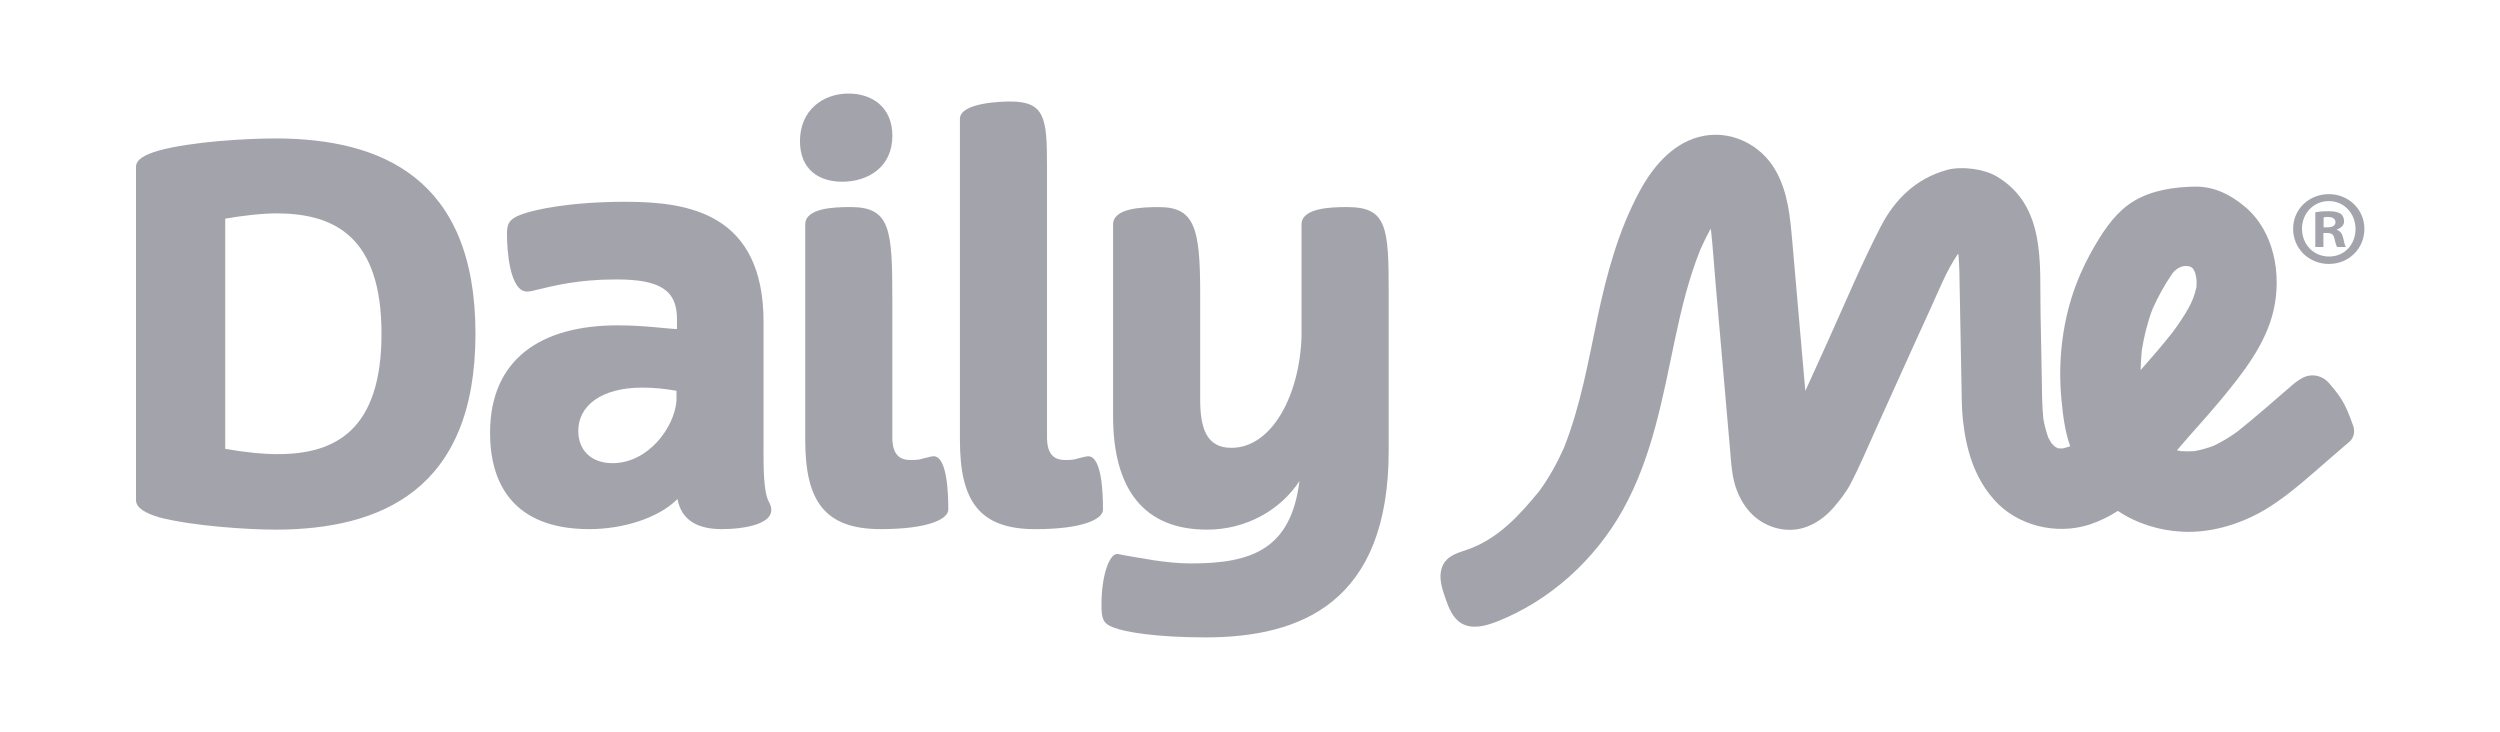
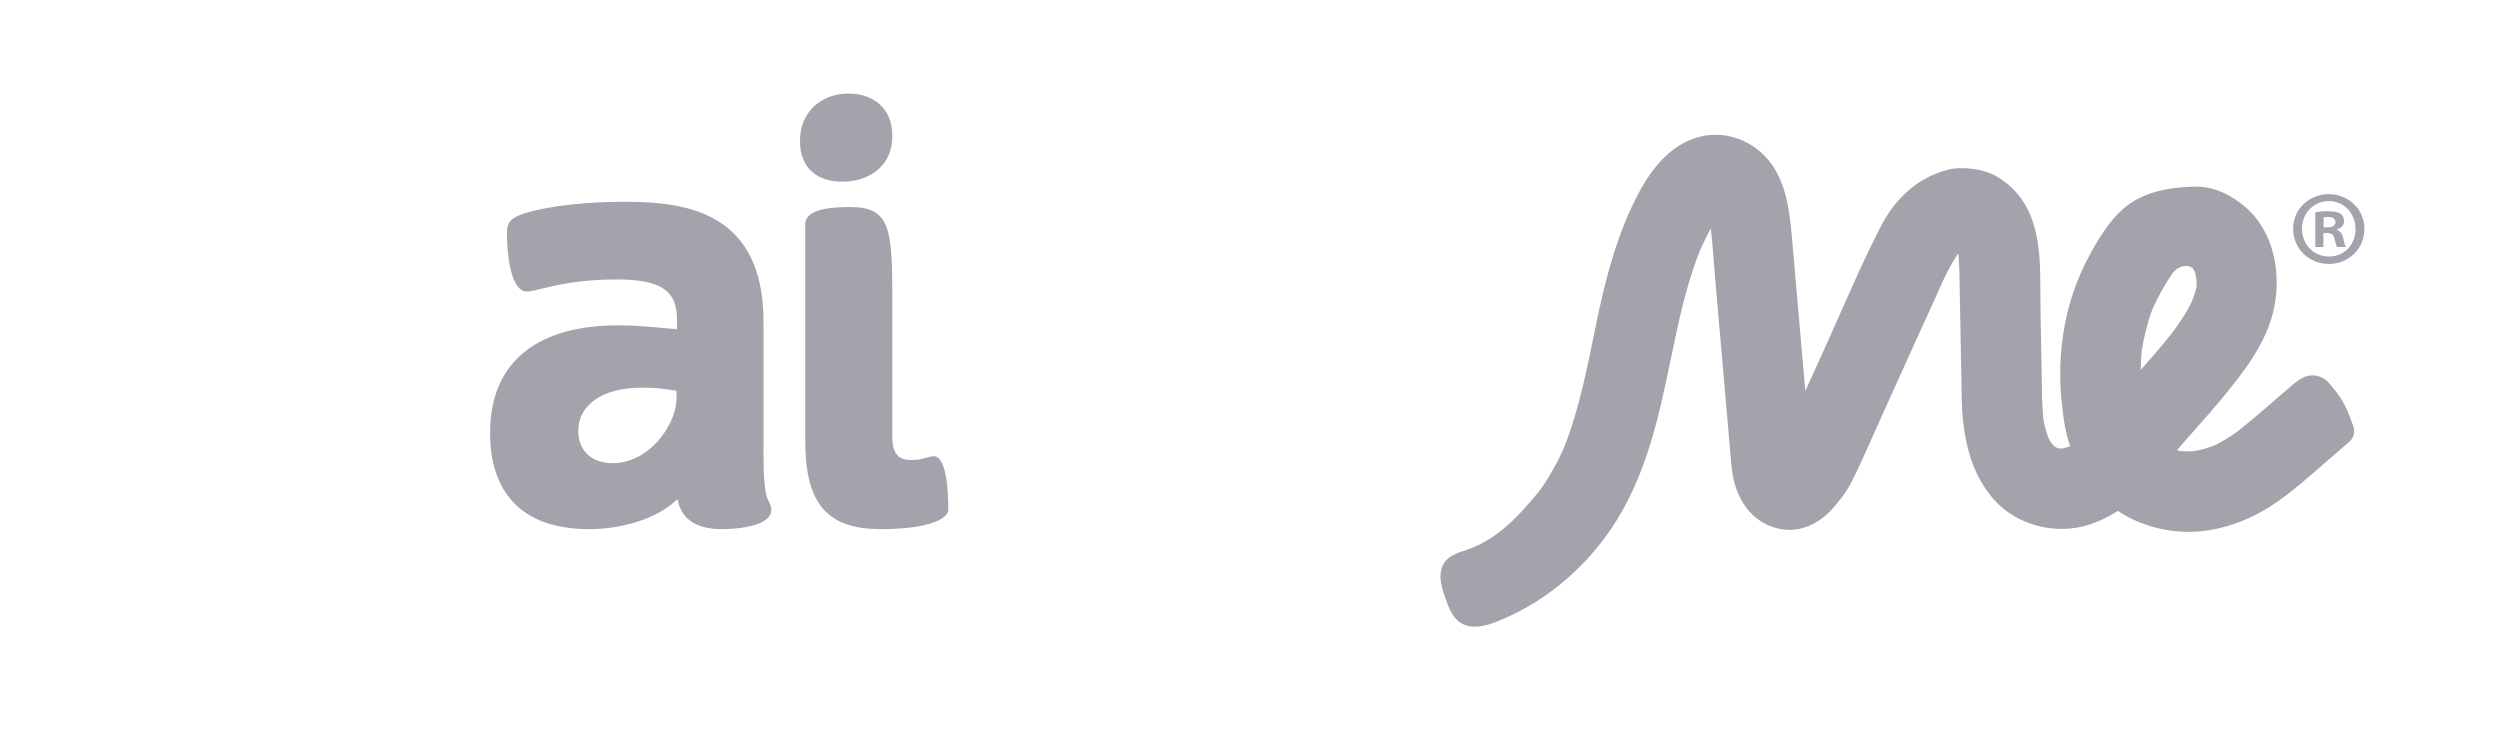
<svg xmlns="http://www.w3.org/2000/svg" viewBox="0 0 673.13 197.1" version="1.1" id="Capa_1">
  <defs>
    <style>
      .st0 {
        fill: #a3a3ac;
      }
    </style>
  </defs>
  <g>
    <path d="M633.6,114.66c-.97-2.7-1.94-5.38-3.55-7.75-.91-1.35-1.94-2.58-3-3.81-1.69-1.96-4.49-2.61-6.82-1.48-1.04.51-2.02,1.18-2.98,2.01-4.93,4.23-9.79,8.57-14.88,12.61-2.02,1.47-4.16,2.75-6.41,3.82-1.65.6-3.35,1.08-5.07,1.4-1.27.09-2.54.09-3.8,0-.32-.07-.63-.14-.94-.22,3.91-4.62,8.06-9.04,11.91-13.7,5.82-7.05,12.02-14.86,14.1-23.98,2.21-9.66.22-21.26-7.74-27.93-3.83-3.2-8.24-5.45-13.36-5.38-5.55.07-11.55.95-16.39,3.81-4.6,2.72-7.75,7.22-10.42,11.74-2.4,4.06-4.5,8.44-6.01,12.91-3.11,9.21-4.12,19.27-3.19,28.92.41,4.25.92,8.49,2.35,12.52-.65.23-1.29.42-1.96.58-.45.01-.89,0-1.34-.01-.3-.16-.6-.33-.88-.51-.29-.27-.57-.56-.84-.86-.33-.52-.63-1.05-.91-1.6-.57-1.63-1-3.29-1.3-5-.39-3.85-.36-7.73-.43-11.6-.11-5.87-.22-11.74-.33-17.61-.23-12.54,1.47-28.22-11.85-36.07-3.44-2.02-9.47-2.78-13.32-1.72-8.32,2.3-14.05,7.9-17.84,15.24-5.06,9.8-9.37,20.06-13.9,30.12-2.12,4.73-4.26,9.44-6.41,14.15,0-.07-.01-.14-.02-.21-.59-6.75-1.18-13.5-1.77-20.25-.57-6.65-1.16-13.31-1.74-19.96-.57-6.48-1.13-12.87-4.33-18.69-4.06-7.4-12.65-11.5-20.91-9.25-7.35,2.01-12.45,8.28-15.91,14.71-5.69,10.58-8.81,22.19-11.28,33.88-2.49,11.83-4.56,23.85-9.05,35.12-1.82,4.09-3.98,7.98-6.62,11.61-5.45,6.62-11.08,12.88-19.46,15.8-2.12.73-4.45,1.35-5.85,3.11-1.07,1.33-1.4,3.13-1.27,4.84.13,1.69.69,3.33,1.24,4.94.91,2.65,1.98,5.53,4.41,6.94,2.81,1.64,6.36.73,9.39-.44,14.39-5.61,26.59-16.74,34.07-30.19,7.91-14.24,10.7-30.24,14.02-45.97,1.72-8.14,3.69-16.26,6.79-24,.86-1.94,1.79-3.86,2.84-5.71.55,4.86.85,9.76,1.27,14.62.51,5.85,1.02,11.72,1.53,17.57.51,5.86,1.02,11.72,1.53,17.58.26,2.98.52,5.96.78,8.94.28,3.13.4,6.35,1.16,9.4.81,3.28,2.49,6.59,4.95,8.94,3.58,3.43,8.9,4.97,13.71,3.54,3.16-.93,5.98-3,8.12-5.47,1.63-1.89,3.29-3.98,4.47-6.21,2.6-4.92,4.75-10.12,7.05-15.18,2.28-5,4.52-10,6.77-14.99,2.55-5.65,5.1-11.29,7.69-16.92,2.29-4.97,4.35-10.36,7.46-14.92.04-.04.07-.08.1-.12.03.14.07.27.09.41.28,3.04.27,6.1.33,9.16.08,4.38.16,8.76.25,13.13.1,5.65.21,11.29.31,16.94.04,1.72.12,3.45.31,5.17.89,7.9,2.96,15.23,8.32,21.34,6.2,7.08,16.76,9.64,25.62,6.81,2.82-.91,5.38-2.18,7.78-3.72,5.14,3.45,11.25,5.32,17.49,5.61,8.17.39,16.68-2.41,23.5-6.78,5.84-3.75,11.08-8.6,16.33-13.13,1.67-1.44,3.33-2.87,5-4.31,0,0,.01-.01.02-.01,1.2-1.04,1.56-2.76,1.03-4.25M576.37,99.64c.03-1.8.14-3.61.33-5.41.6-3.72,1.51-7.42,2.84-10.95,1.49-3.33,3.25-6.57,5.33-9.57.54-.78,1.29-1.38,2.15-1.77h.01c.49-.24.97-.31,1.5-.32.52,0,1,.06,1.47.31.49.26.73.85.98,1.34,0,.02.01.04.02.06v.02c.31.97.47,1.99.44,3,0,.31-.01.6-.04.9-.01.08-.03.16-.05.24-.41,1.88-1.1,3.69-2.04,5.37-1.3,2.35-2.82,4.57-4.43,6.73-2.72,3.45-5.61,6.77-8.52,10.06" class="st0" />
-     <path d="M74.57,37.27c-8.39,0-23.03.86-31.84,3.27-3.84,1.13-6.11,2.41-6.11,4.41v89.7c0,2.13,2.55,3.55,6.39,4.69,8.96,2.27,23.31,3.27,31.56,3.27,27.58-.14,53.45-10.38,53.45-52.74s-25.87-52.45-53.45-52.6M74.86,122.28c-4.41,0-9.24-.57-14.22-1.42v-61.99c4.97-.85,9.81-1.42,14.22-1.42,15.21.15,27.86,6.25,27.86,32.41s-12.65,32.41-27.86,32.41" class="st0" />
    <path d="M205.59,120.86v-34.12c0-29.28-20.18-32.41-37.1-32.41-15.35,0-24.45,2.14-27.72,3.27-4.12,1.42-4.26,2.98-4.26,5.69,0,3.98.71,15.21,5.4,15.21.71,0,1.42-.14,2.41-.42,4.84-1.13,11.09-2.84,21.61-2.84,11.52,0,16.35,2.7,16.35,10.66v2.7c-1.85,0-8.68-1-15.93-1-20.75,0-34.4,9.1-34.4,29,0,13.22,5.97,25.87,26.73,25.87,8.81,0,18.48-2.84,23.74-8.1,1.13,6.11,5.97,8.1,11.94,8.1,5.54,0,16.06-1.28,12.65-7.39-1.43-2.56-1.43-9.24-1.43-14.22M182.14,107.93c-.57,7.25-7.68,16.78-17.2,16.78-5.83,0-9.24-3.56-9.24-8.68,0-6.82,6.25-11.66,17.2-11.66,3.27,0,5.97.28,9.24.85v2.71Z" class="st0" />
    <path d="M226.77,48.93c6.83,0,13.5-3.84,13.5-12.37,0-7.67-5.4-11.37-11.8-11.37-6.97,0-13.08,4.55-13.08,12.8,0,7.67,5.12,10.94,11.37,10.94" class="st0" />
    <path d="M251.36,122.85c-.57,0-1.42.28-2.7.57-1.28.43-2.14.43-3.56.43-2.99,0-4.84-1.56-4.84-6.12v-36.82c0-19.05-.42-25.16-11.23-25.16-4.55,0-12.22.28-12.22,4.69v58c0,16.35,5.12,24.03,20.33,24.03,12.8,0,18.19-2.71,18.19-5.27,0-4.26-.28-14.36-3.98-14.36" class="st0" />
-     <path d="M293.01,122.85c-.57,0-1.43.28-2.71.57-1.27.43-2.13.43-3.55.43-2.99,0-4.84-1.56-4.84-6.12V44.67c0-12.94-.57-17.34-9.95-17.34-2.13,0-13.5.28-13.5,4.69v86.43c0,16.35,5.11,24.03,20.33,24.03,12.79,0,18.19-2.71,18.19-5.27,0-4.26-.28-14.36-3.98-14.36" class="st0" />
-     <path d="M362.81,55.75c-4.69,0-12.37.28-12.37,4.69v30c-.42,15.64-7.82,30.14-18.9,30.14-6.68,0-8.39-5.26-8.39-13.08v-28.71c0-17.49-1.56-23.03-11.09-23.03-4.68,0-12.36.28-12.36,4.69v51.6c0,19.62,8.25,30.56,25.3,30.56,10.52,0,19.76-5.26,24.88-13.08-2.27,18.2-12.65,22.18-29.14,22.18-6.97,0-13.93-1.56-17.63-2.13-1-.15-1.99-.43-2.28-.43-2.13,0-4.26,5.69-4.26,13.79,0,3.56.42,4.97,3.13,5.97,3.13,1.28,11.66,2.71,24.88,2.71,25.73,0,49.33-9.39,49.33-50.32v-42.51c0-17.49-.43-23.03-11.09-23.03" class="st0" />
  </g>
  <path d="M636.62,61.61c0,5.3-4.16,9.46-9.57,9.46s-9.62-4.16-9.62-9.46,4.27-9.34,9.62-9.34,9.57,4.16,9.57,9.34ZM619.82,61.61c0,4.16,3.08,7.46,7.29,7.46s7.12-3.3,7.12-7.41-3.01-7.52-7.18-7.52-7.24,3.36-7.24,7.46ZM625.57,66.5h-2.17v-9.34c.85-.17,2.05-.29,3.59-.29,1.77,0,2.56.29,3.25.68.51.4.91,1.14.91,2.05,0,1.03-.8,1.82-1.93,2.17v.11c.91.34,1.42,1.03,1.71,2.28.29,1.42.45,1.99.69,2.34h-2.34c-.28-.34-.45-1.2-.74-2.28-.17-1.03-.74-1.48-1.93-1.48h-1.03v3.76ZM625.63,61.21h1.03c1.2,0,2.17-.4,2.17-1.37,0-.85-.63-1.42-1.99-1.42-.57,0-.97.06-1.2.12v2.68Z" class="st0" />
</svg>